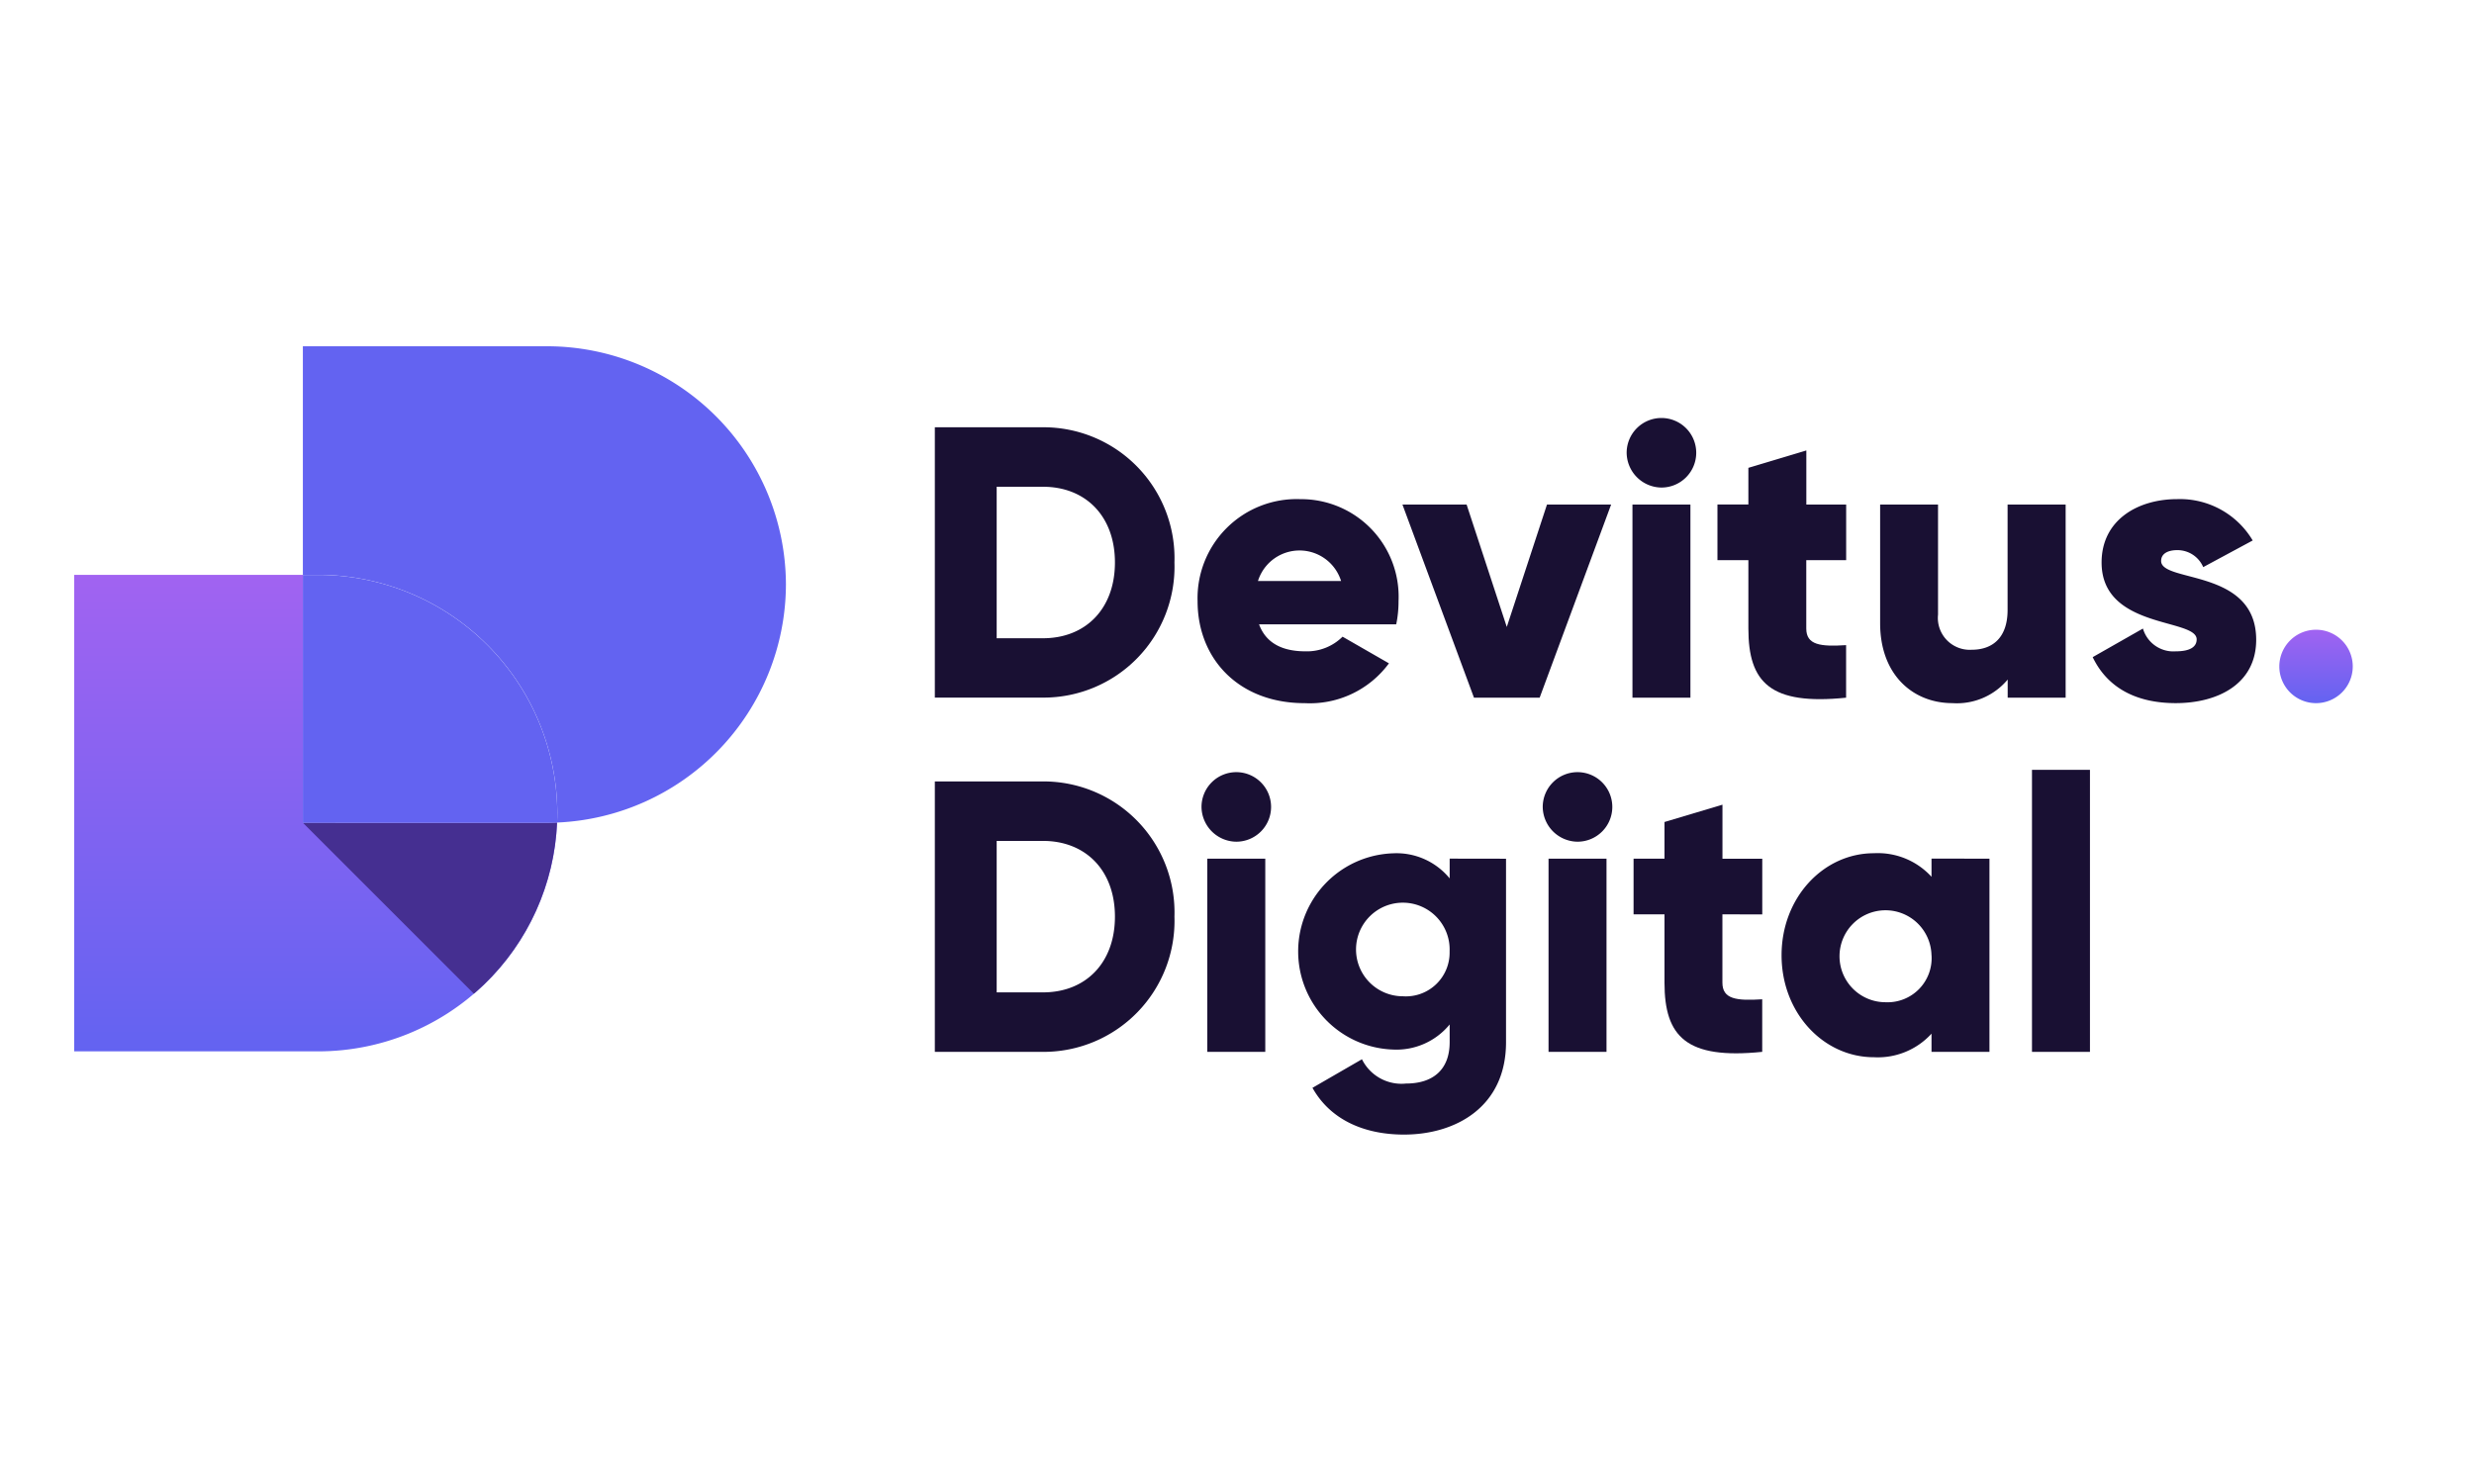
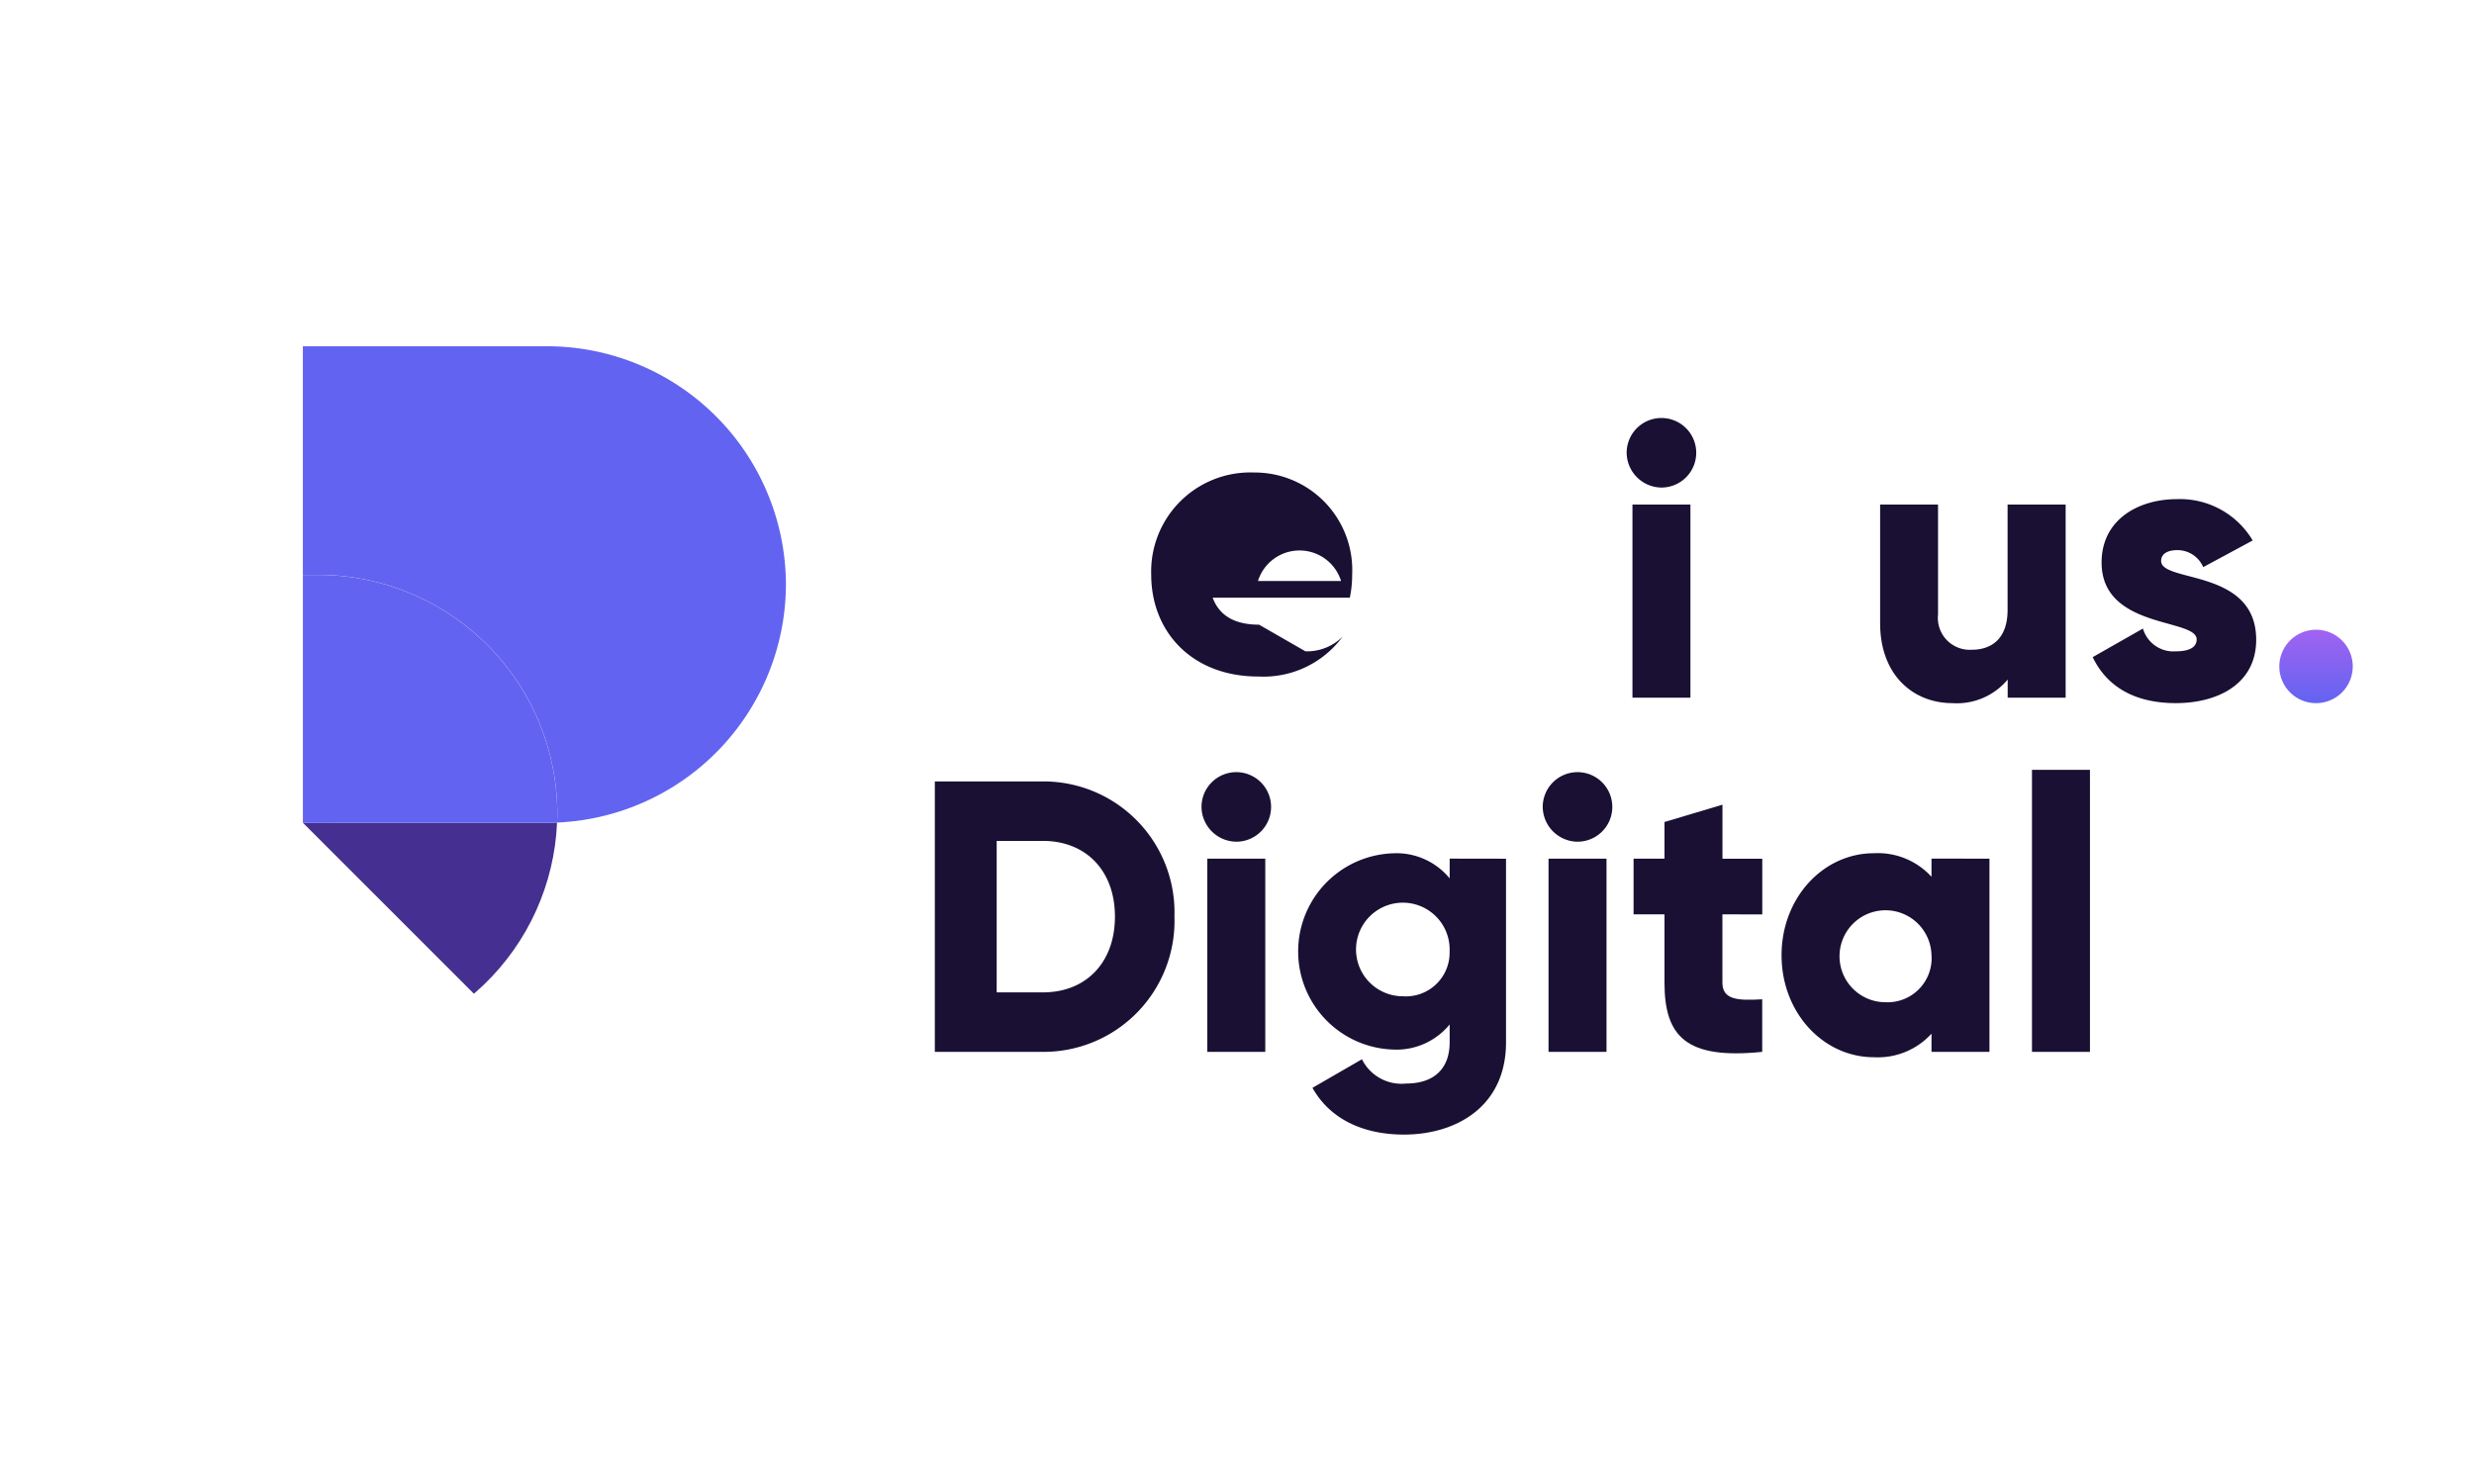
<svg xmlns="http://www.w3.org/2000/svg" width="200" height="120">
  <defs>
    <linearGradient id="a" x1=".5" x2=".5" y2="1" gradientUnits="objectBoundingBox">
      <stop offset="0" stop-color="#a163f1" />
      <stop offset="1" stop-color="#6363f1" />
    </linearGradient>
    <clipPath id="b">
      <path fill="none" d="M18.485 20.045V0H0v38.53h19.787a19.323 19.323 0 0 0 19.246-18.5c-.253.01-.506.02-.762.02Z" data-name="Path 3" />
    </clipPath>
  </defs>
  <g data-name="Group 7">
    <g data-name="Layer 1">
-       <path fill="url(#a)" d="M18.485 170.575V150.53H0v38.53h19.787a19.323 19.323 0 0 0 19.246-18.5c-.253.01-.506.02-.762.02Z" data-name="Path 1" transform="translate(6 -104.045)" />
      <g clip-path="url(#b)" data-name="Group 1" transform="translate(6 46.485)">
        <path fill="#452f91" d="m18.485 20.047 16.144 16.142 10.672-8.071-1.823-10.674Z" data-name="Path 2" />
      </g>
      <path fill="#6363f1" d="M44.271 28H24.484v18.485h1.3a19.323 19.323 0 0 1 19.271 19.266c0 .256-.01.509-.02.762a19.323 19.323 0 0 0 18.5-19.247A19.319 19.319 0 0 0 44.271 28Z" data-name="Path 4" />
      <path fill="#6363f1" d="M45.051 65.755a19.323 19.323 0 0 0-19.266-19.266h-1.3v20.045h19.788c.256 0 .509-.01.762-.02.01-.253.02-.506.02-.762Z" data-name="Path 5" />
-       <path fill="#191033" d="M94.943 45.484A10.585 10.585 0 0 1 84.321 56.41h-8.748V34.55h8.748a10.588 10.588 0 0 1 10.622 10.934Zm-4.811 0c0-3.749-2.375-6.123-5.811-6.123h-3.749V51.61h3.749c3.436 0 5.811-2.377 5.811-6.126Z" data-name="Path 6" />
-       <path fill="#191033" d="M105.534 52.668a4.082 4.082 0 0 0 3-1.184l3.749 2.155a7.935 7.935 0 0 1-6.815 3.22c-5.343 0-8.655-3.593-8.655-8.249a8.013 8.013 0 0 1 8.311-8.247 7.887 7.887 0 0 1 7.935 8.247 9.075 9.075 0 0 1-.188 1.875h-11.088c.596 1.623 2.032 2.183 3.751 2.183Zm2.881-5.685a3.521 3.521 0 0 0-6.721 0Z" data-name="Path 7" />
-       <path fill="#191033" d="m130.245 40.798-5.779 15.62h-5.308l-5.783-15.62h5.187l3.248 9.9 3.25-9.9Z" data-name="Path 8" />
+       <path fill="#191033" d="M105.534 52.668a4.082 4.082 0 0 0 3-1.184a7.935 7.935 0 0 1-6.815 3.22c-5.343 0-8.655-3.593-8.655-8.249a8.013 8.013 0 0 1 8.311-8.247 7.887 7.887 0 0 1 7.935 8.247 9.075 9.075 0 0 1-.188 1.875h-11.088c.596 1.623 2.032 2.183 3.751 2.183Zm2.881-5.685a3.521 3.521 0 0 0-6.721 0Z" data-name="Path 7" />
      <path fill="#191033" d="M131.5 36.612a2.812 2.812 0 1 1 2.812 2.812 2.841 2.841 0 0 1-2.812-2.812Zm.469 4.186h4.686v15.62h-4.686Z" data-name="Path 9" />
-       <path fill="#191033" d="M146.021 45.296v5.528c0 1.343 1.157 1.474 3.219 1.343v4.25c-6.124.627-7.9-1.218-7.9-5.592v-5.529h-2.5v-4.5h2.5V37.83l4.686-1.406v4.374h3.219v4.5Z" data-name="Path 10" />
      <path fill="#191033" d="M166.988 40.798v15.62h-4.686v-1.467a5.345 5.345 0 0 1-4.468 1.906c-3.156 0-5.843-2.25-5.843-6.468v-9.591h4.681v8.9a2.578 2.578 0 0 0 2.717 2.843c1.719 0 2.906-1 2.906-3.218v-8.525Z" data-name="Path 11" />
      <path fill="#191033" d="M182.392 51.732c0 3.593-3.124 5.125-6.5 5.125-3.124 0-5.5-1.184-6.717-3.719l4.062-2.312a2.563 2.563 0 0 0 2.655 1.842c1.125 0 1.688-.343 1.688-.968 0-1.719-7.686-.813-7.686-6.217 0-3.4 2.875-5.123 6.124-5.123a6.836 6.836 0 0 1 6.092 3.344l-4 2.155a2.267 2.267 0 0 0-2.09-1.374c-.813 0-1.313.312-1.313.874-.002 1.781 7.685.594 7.685 6.373Z" data-name="Path 12" />
      <path fill="url(#a)" d="M1451.66 189.627a2.968 2.968 0 1 1 2.969 2.97 2.968 2.968 0 0 1-2.969-2.97Z" data-name="Path 13" transform="translate(-1267.398 -135.739)" />
      <path fill="#191033" d="M94.943 74.122a10.59 10.59 0 0 1-10.622 10.935h-8.748V63.188h8.748a10.589 10.589 0 0 1 10.622 10.934Zm-4.811 0c0-3.748-2.375-6.123-5.811-6.123h-3.749v12.247h3.749c3.436 0 5.811-2.375 5.811-6.124Z" data-name="Path 14" />
      <path fill="#191033" d="M97.131 65.25a2.812 2.812 0 1 1 2.812 2.812 2.841 2.841 0 0 1-2.812-2.812Zm.468 4.186h4.687v15.618h-4.687Z" data-name="Path 15" />
      <path fill="#191033" d="M121.748 69.438v14.841c0 5.249-4.093 7.466-8.247 7.466-3.25 0-5.967-1.218-7.4-3.78l4-2.312a3.566 3.566 0 0 0 3.561 1.965c2.187 0 3.53-1.125 3.53-3.344v-1.435a5.557 5.557 0 0 1-4.561 2.031 7.939 7.939 0 0 1 0-15.87 5.551 5.551 0 0 1 4.561 2.031v-1.6Zm-4.561 7.5a3.784 3.784 0 1 0-3.78 3.623 3.536 3.536 0 0 0 3.78-3.625Z" data-name="Path 16" />
      <path fill="#191033" d="M124.716 65.25a2.812 2.812 0 1 1 2.812 2.812 2.841 2.841 0 0 1-2.812-2.812Zm.469 4.186h4.686v15.618h-4.686Z" data-name="Path 17" />
      <path fill="#191033" d="M139.241 73.936v5.526c0 1.343 1.155 1.474 3.218 1.343v4.25c-6.124.627-7.9-1.218-7.9-5.592v-5.526h-2.5v-4.5h2.5v-2.968l4.686-1.4v4.373h3.218v4.5Z" data-name="Path 18" />
      <path fill="#191033" d="M160.829 69.436v15.621h-4.684v-1.473a5.867 5.867 0 0 1-4.656 1.906c-4.093 0-7.466-3.593-7.466-8.247s3.373-8.249 7.466-8.249a5.876 5.876 0 0 1 4.656 1.906v-1.473Zm-4.686 7.8a3.718 3.718 0 1 0-3.719 3.807 3.564 3.564 0 0 0 3.723-3.8Z" data-name="Path 19" />
      <path fill="#191033" d="M164.267 62.251h4.687v22.806h-4.687Z" data-name="Path 20" />
    </g>
  </g>
</svg>